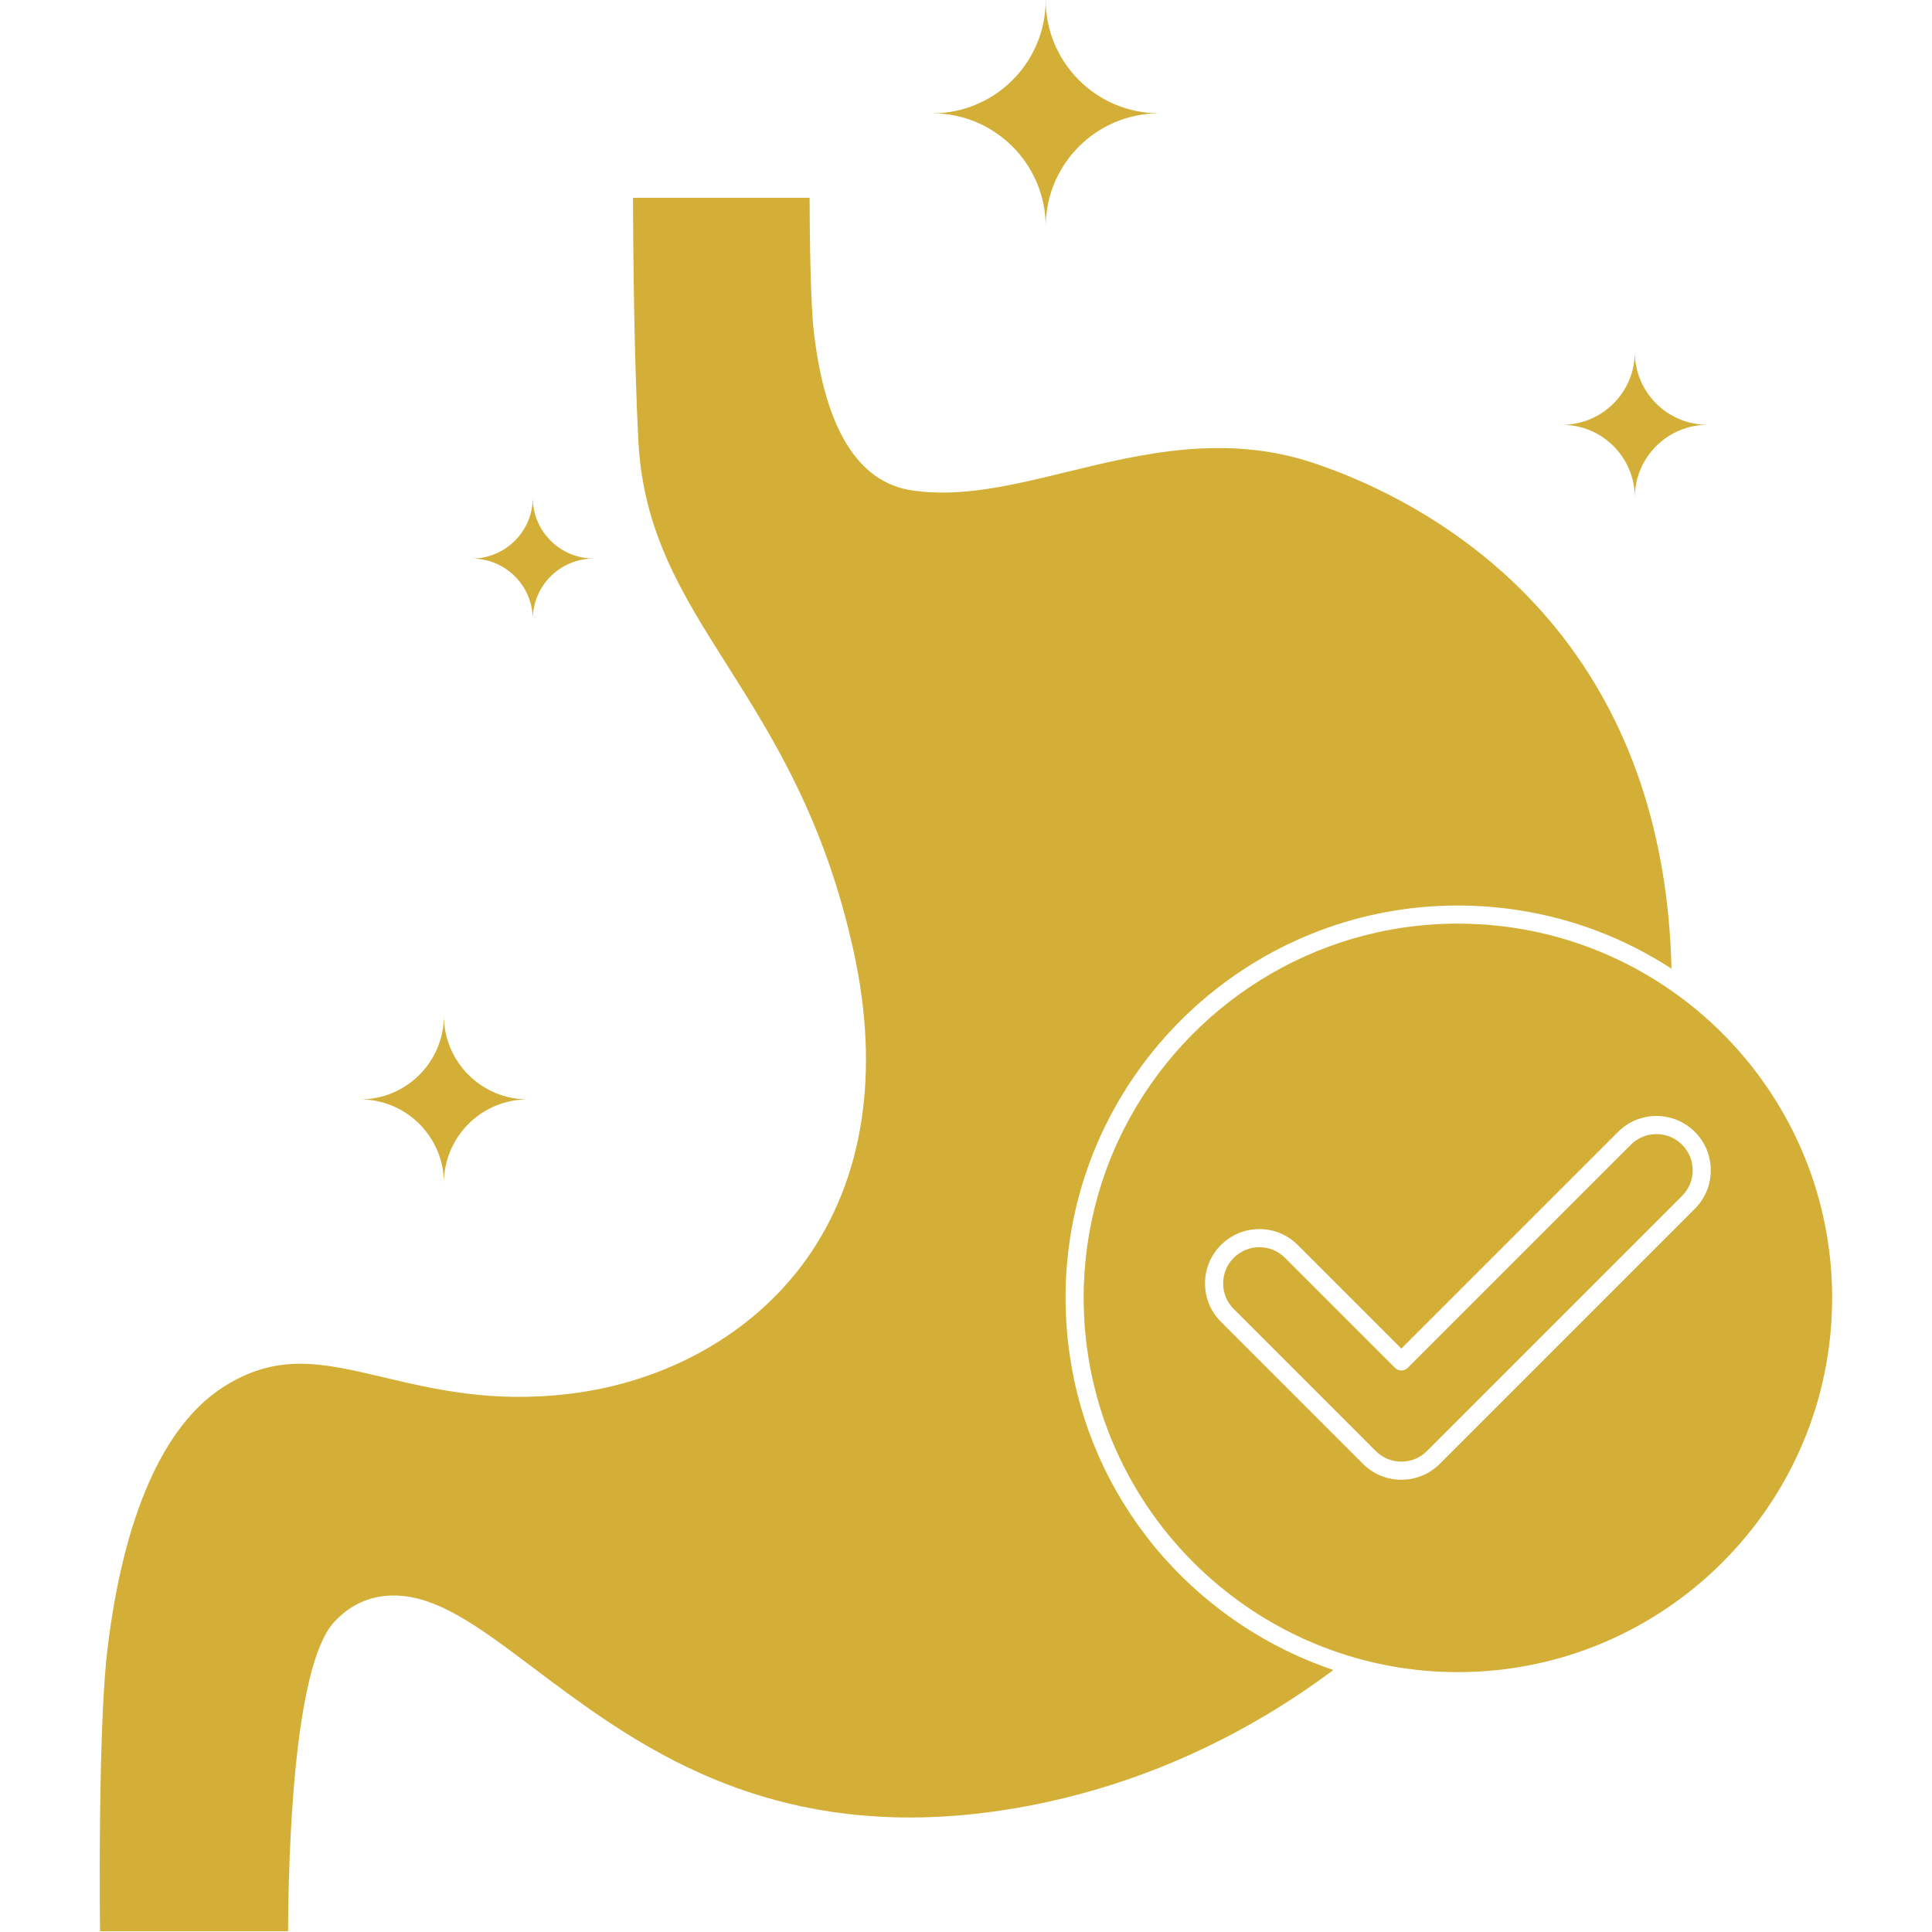
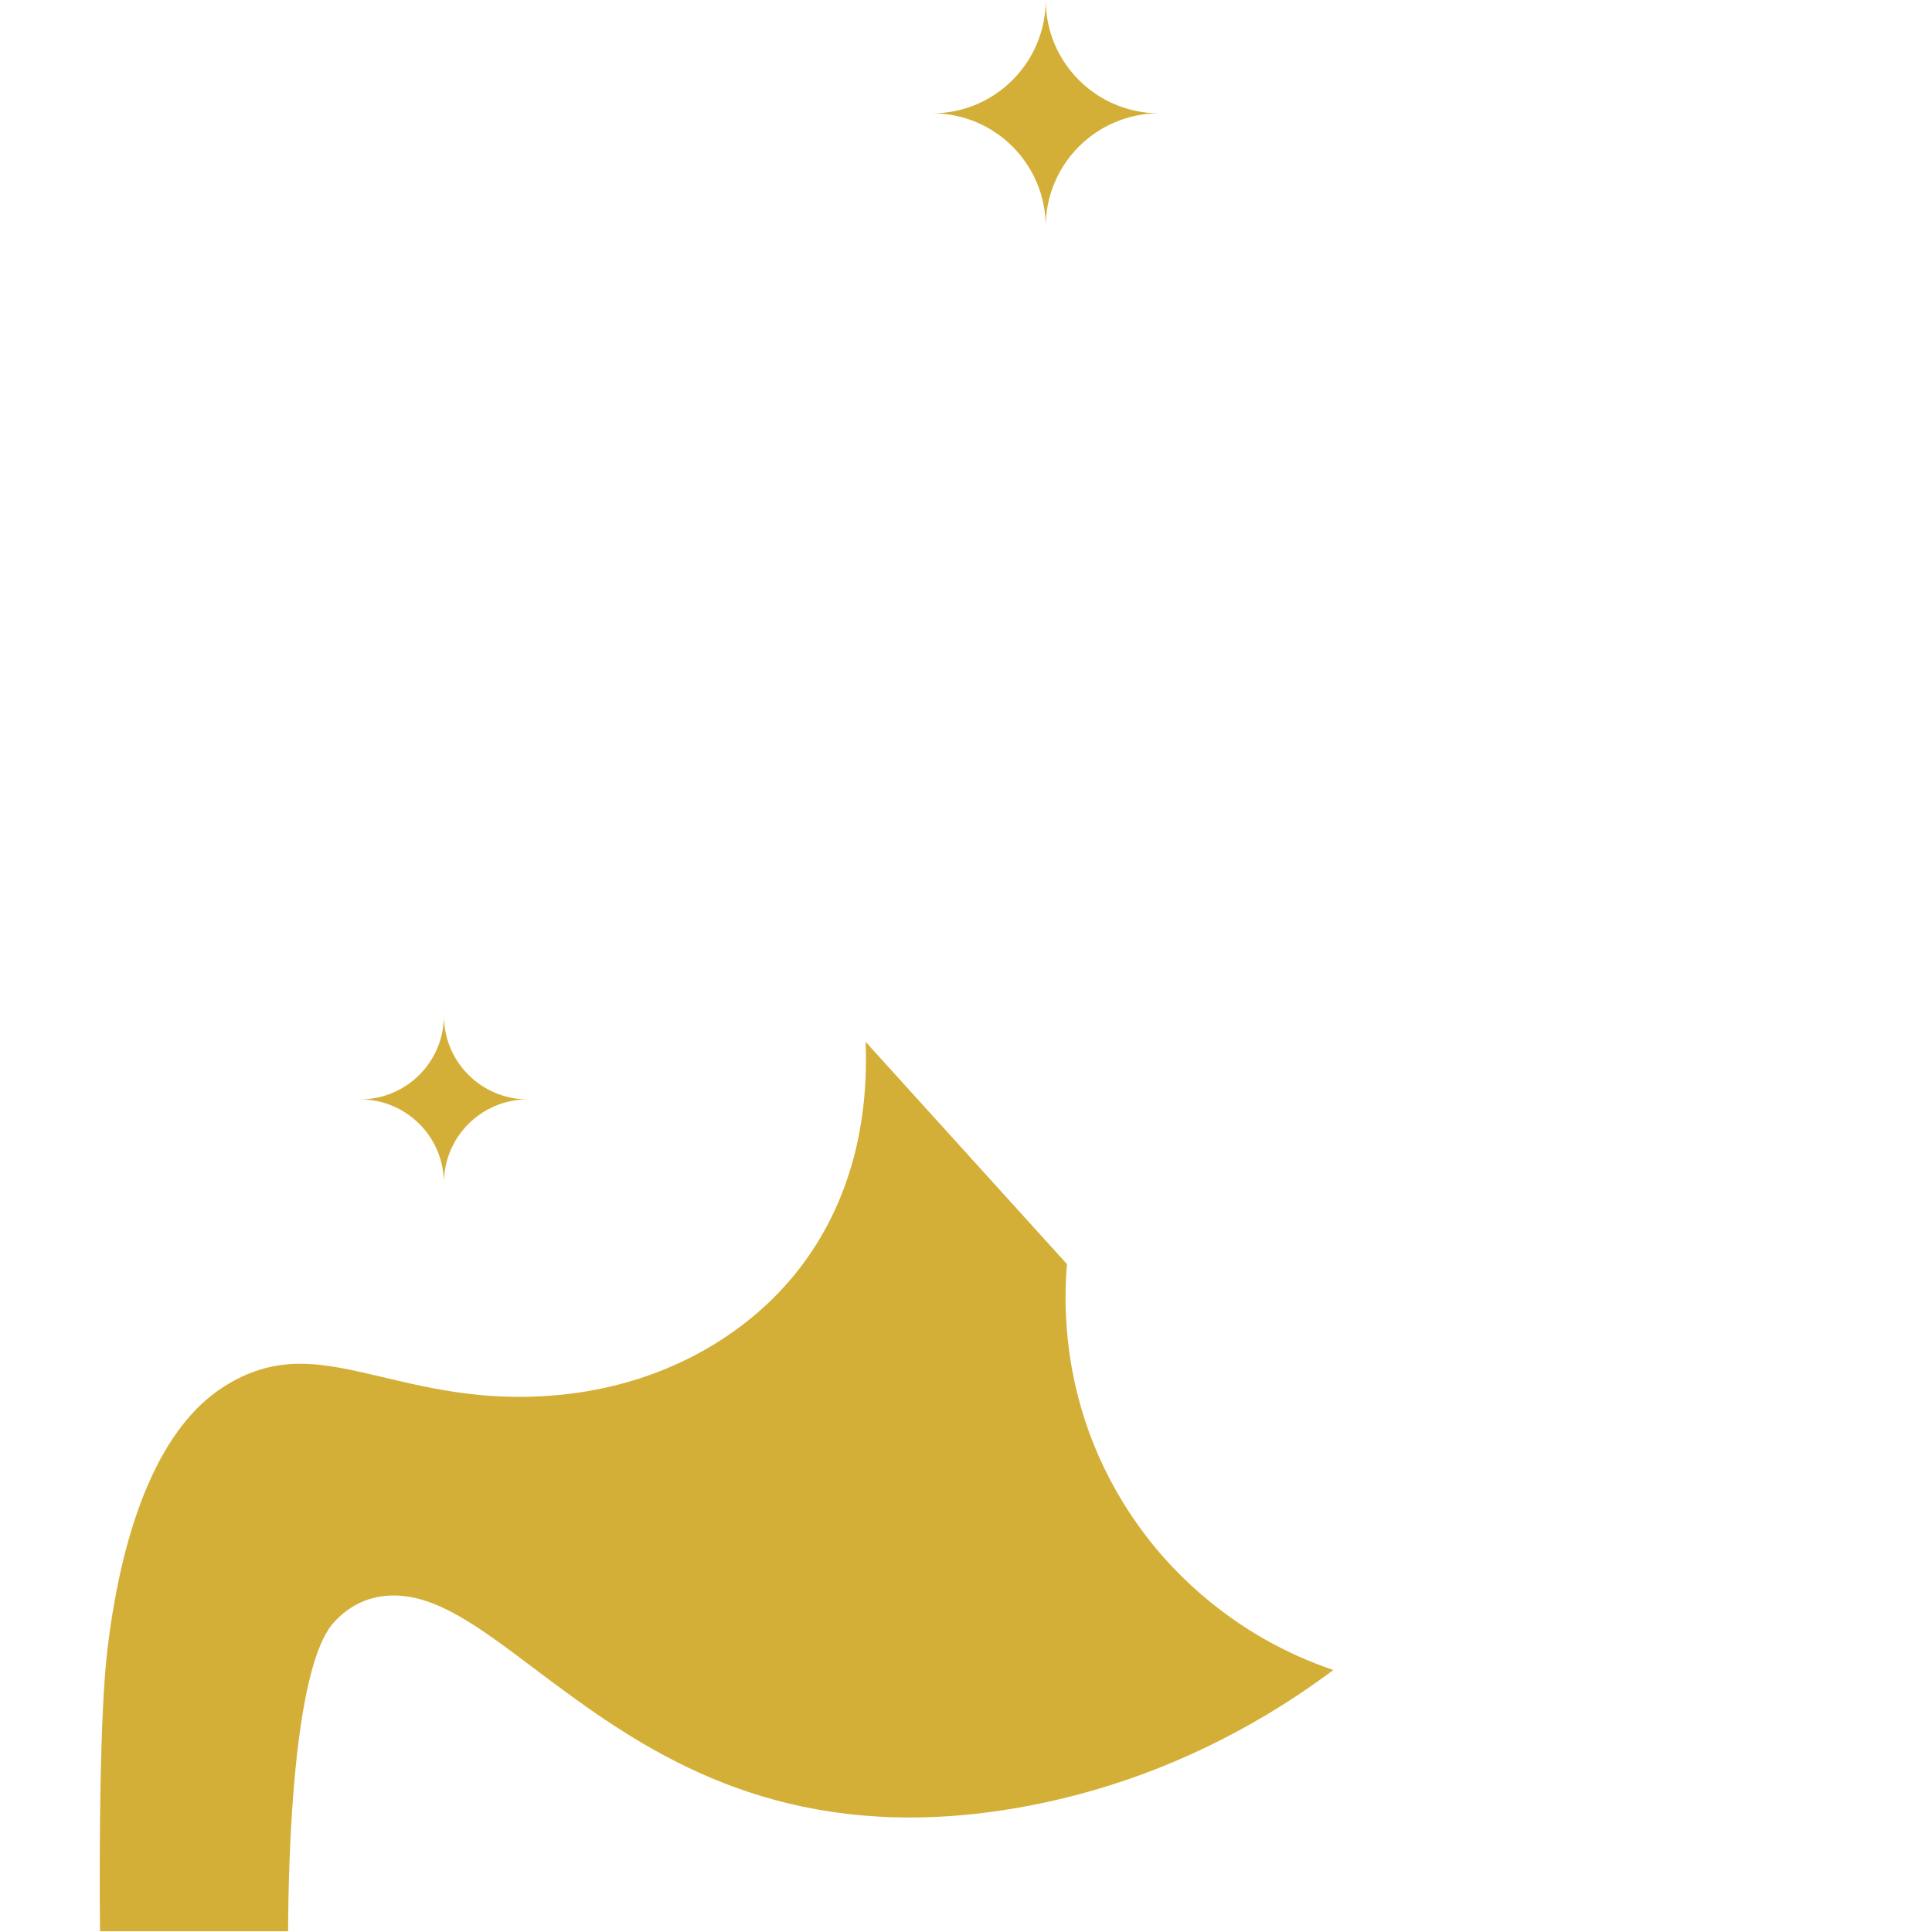
<svg xmlns="http://www.w3.org/2000/svg" version="1.2" preserveAspectRatio="xMidYMid meet" height="1080" viewBox="0 0 810 810" zoomAndPan="magnify" width="1080">
  <defs>
    <clipPath id="43f97dc091">
-       <path d="M 454 387 L 768.262 387 L 768.262 702 L 454 702 Z M 454 387" />
-     </clipPath>
+       </clipPath>
    <clipPath id="967fa9d554">
-       <path d="M 41.512 82 L 701 82 L 701 810 L 41.512 810 Z M 41.512 82" />
+       <path d="M 41.512 82 L 701 810 L 41.512 810 Z M 41.512 82" />
    </clipPath>
  </defs>
  <g id="4a45015382">
    <path d="M 186.109 496.059 C 186.109 476.656 170.379 460.926 150.977 460.926 C 170.379 460.926 186.109 445.199 186.109 425.797 C 186.109 445.199 201.84 460.926 221.242 460.926 C 201.84 460.926 186.109 476.656 186.109 496.059 Z M 186.109 496.059" style="stroke:none;fill-rule:nonzero;fill:#d4af37;fill-opacity:1;" />
    <path d="M 438.418 95.059 C 438.418 68.797 417.129 47.508 390.867 47.508 C 417.129 47.508 438.418 26.219 438.418 -0.043 C 438.418 26.219 459.707 47.508 485.969 47.508 C 459.707 47.508 438.418 68.797 438.418 95.059 Z M 438.418 95.059" style="stroke:none;fill-rule:nonzero;fill:#d4af37;fill-opacity:1;" />
-     <path d="M 685.406 208.617 C 685.406 191.762 671.742 178.098 654.887 178.098 C 671.742 178.098 685.406 164.434 685.406 147.578 C 685.406 164.434 699.07 178.098 715.926 178.098 C 699.07 178.098 685.406 191.762 685.406 208.617 Z M 685.406 208.617" style="stroke:none;fill-rule:nonzero;fill:#d4af37;fill-opacity:1;" />
-     <path d="M 223.371 259.719 C 223.371 245.605 211.93 234.168 197.82 234.168 C 211.93 234.168 223.371 222.73 223.371 208.617 C 223.371 222.73 234.809 234.168 248.922 234.168 C 234.809 234.168 223.371 245.605 223.371 259.719 Z M 223.371 259.719" style="stroke:none;fill-rule:nonzero;fill:#d4af37;fill-opacity:1;" />
-     <path d="M 584.84 573.457 L 538.727 527.34 C 535.855 524.473 532.047 522.895 527.988 522.895 C 523.934 522.895 520.121 524.473 517.254 527.34 C 514.387 530.211 512.809 534.02 512.809 538.078 C 512.809 542.133 514.387 545.945 517.254 548.812 L 576.789 608.348 C 579.66 611.215 583.469 612.793 587.527 612.793 C 591.582 612.793 595.395 611.215 598.262 608.348 L 705.215 501.395 C 708.082 498.527 709.66 494.715 709.66 490.66 C 709.66 486.605 708.082 482.789 705.215 479.922 C 702.348 477.055 698.535 475.477 694.48 475.477 C 690.422 475.477 686.609 477.055 683.742 479.922 L 590.211 573.453 C 588.727 574.938 586.324 574.938 584.844 573.453 Z M 584.84 573.457" style="stroke:none;fill-rule:nonzero;fill:#d4af37;fill-opacity:1;" />
    <g clip-path="url(#43f97dc091)" clip-rule="nonzero">
-       <path d="M 637.992 389.52 C 636.602 389.281 635.203 389.059 633.797 388.859 C 632.746 388.707 631.695 388.559 630.637 388.43 C 629.891 388.336 629.145 388.254 628.395 388.172 C 627.102 388.031 625.805 387.906 624.504 387.797 C 624.098 387.762 623.691 387.719 623.285 387.688 C 621.566 387.559 619.836 387.465 618.105 387.391 C 617.625 387.367 617.145 387.352 616.66 387.336 C 614.855 387.273 613.047 387.23 611.23 387.23 C 550.398 387.23 497.539 422.031 471.516 472.766 C 469.781 476.148 468.164 479.602 466.676 483.121 C 465.68 485.465 464.742 487.84 463.859 490.242 C 463.418 491.445 462.992 492.652 462.582 493.867 C 461.758 496.297 460.992 498.75 460.285 501.23 C 456.402 514.875 454.324 529.27 454.324 544.137 C 454.324 546.043 454.375 547.938 454.438 549.832 C 454.457 550.32 454.473 550.812 454.496 551.301 C 454.57 553.027 454.676 554.746 454.805 556.461 C 454.863 557.176 454.93 557.891 454.996 558.605 C 455.086 559.598 455.191 560.586 455.297 561.578 C 460.059 604.449 482.156 642.168 514.41 667.531 C 514.43 667.547 514.453 667.566 514.477 667.582 C 516.164 668.91 517.887 670.195 519.629 671.453 C 520.219 671.879 520.812 672.301 521.406 672.719 C 522.352 673.379 523.301 674.031 524.258 674.672 C 525.246 675.328 526.238 675.98 527.238 676.617 C 527.926 677.055 528.617 677.488 529.309 677.914 C 530.418 678.594 531.527 679.258 532.652 679.91 C 533.445 680.371 534.25 680.824 535.055 681.273 C 535.93 681.762 536.812 682.242 537.695 682.715 C 538.461 683.121 539.223 683.531 539.992 683.922 C 541.18 684.531 542.379 685.121 543.582 685.699 C 544.461 686.121 545.34 686.531 546.223 686.934 C 546.828 687.211 547.434 687.477 548.039 687.742 C 549.672 688.465 551.32 689.164 552.984 689.832 C 553.391 689.996 553.797 690.156 554.203 690.32 C 557.523 691.617 560.895 692.809 564.316 693.883 C 564.625 693.98 564.93 694.07 565.238 694.168 C 579.789 698.637 595.23 701.047 611.227 701.047 C 697.746 701.047 768.133 630.66 768.133 544.141 C 768.133 467.285 712.586 403.16 639.527 389.797 C 639.016 389.707 638.5 389.617 637.988 389.527 Z M 694.477 467.883 C 700.562 467.883 706.281 470.254 710.582 474.555 C 714.883 478.855 717.25 484.574 717.25 490.66 C 717.25 496.742 714.883 502.461 710.582 506.762 L 603.629 613.715 C 599.328 618.02 593.609 620.387 587.523 620.387 C 581.441 620.387 575.723 618.016 571.422 613.715 L 511.887 554.18 C 507.582 549.879 505.215 544.16 505.215 538.078 C 505.215 531.992 507.582 526.273 511.887 521.973 C 516.184 517.672 521.902 515.301 527.988 515.301 C 534.074 515.301 539.789 517.672 544.094 521.973 L 587.523 565.402 L 678.375 474.555 C 682.676 470.25 688.395 467.883 694.48 467.883 Z M 694.477 467.883" style="stroke:none;fill-rule:nonzero;fill:#d4af37;fill-opacity:1;" />
-     </g>
+       </g>
    <g clip-path="url(#967fa9d554)" clip-rule="nonzero">
      <path d="M 120.793 809.703 C 120.887 779.656 122.793 698.918 140.031 680.125 C 146.848 672.688 155.273 668.918 165.066 668.918 C 183.293 668.918 201.016 682.258 223.457 699.145 C 260.672 727.148 306.984 761.996 381.523 761.996 C 395.586 761.996 410.316 760.707 425.297 758.168 C 462.262 751.898 497.719 738.758 530.688 719.117 C 540.367 713.348 549.867 706.988 559.004 700.16 C 556.398 699.289 553.824 698.32 551.266 697.316 C 550.973 697.199 550.684 697.082 550.387 696.965 C 548.457 696.191 546.543 695.383 544.648 694.539 C 544.211 694.348 543.777 694.16 543.348 693.961 C 542.41 693.535 541.48 693.098 540.551 692.652 C 539.871 692.328 539.199 691.996 538.523 691.664 C 537.27 691.039 536.023 690.406 534.789 689.754 C 533.953 689.312 533.117 688.871 532.289 688.414 C 531.539 688 530.789 687.582 530.043 687.156 C 529.16 686.656 528.289 686.141 527.418 685.625 C 526.355 684.992 525.301 684.348 524.254 683.691 C 523.496 683.219 522.738 682.742 521.988 682.258 C 521.203 681.746 520.418 681.23 519.637 680.707 C 519.082 680.336 518.535 679.953 517.984 679.57 C 516.438 678.504 514.906 677.41 513.398 676.293 C 513.133 676.098 512.867 675.902 512.605 675.707 C 500.59 666.695 489.758 656.074 480.582 644.098 C 462.176 620.078 451.012 592.133 447.758 562.426 C 447.641 561.383 447.535 560.34 447.441 559.289 C 447.371 558.547 447.297 557.805 447.242 557.055 C 447.102 555.262 446.996 553.457 446.914 551.645 C 446.891 551.133 446.875 550.617 446.855 550.105 C 446.785 548.121 446.734 546.137 446.734 544.137 C 446.734 535.633 447.383 527.277 448.633 519.117 C 460.719 440.242 529.031 379.637 611.234 379.637 C 613.008 379.637 614.777 379.676 616.539 379.734 C 617.074 379.75 617.609 379.773 618.141 379.793 C 619.457 379.848 620.766 379.918 622.07 380.004 C 622.59 380.039 623.113 380.066 623.629 380.102 C 625.215 380.223 626.793 380.363 628.363 380.527 C 629.184 380.613 630 380.711 630.816 380.809 C 631.613 380.902 632.41 381.004 633.203 381.109 C 634.195 381.242 635.184 381.375 636.172 381.523 C 636.367 381.555 636.562 381.59 636.758 381.621 C 659.566 385.164 681.289 393.441 700.789 406.137 C 699.426 349.738 683.367 302.012 653.016 264.195 C 618.715 221.457 574.141 201.926 550.625 194.086 C 513.523 181.723 478.406 190.281 447.422 197.832 C 424.477 203.426 402.805 208.707 382.289 205.598 C 359.781 202.188 345.965 179.875 341.227 139.285 C 339.828 127.289 339.488 100.266 339.426 82.918 L 265.379 82.918 C 265.469 107.906 265.891 151.027 267.637 184.793 C 269.621 223.164 285.898 248.906 304.746 278.719 C 324.027 309.211 345.883 343.773 357.945 399.129 C 368.957 449.648 362.109 494.152 338.148 527.836 C 316.098 558.828 279.809 579.441 238.582 584.387 C 206.453 588.242 182.191 582.504 160.789 577.441 C 147.891 574.395 136.766 571.762 125.859 571.762 C 114.223 571.762 103.941 574.887 93.504 581.59 C 68.426 597.688 51.648 635.871 44.984 692.008 C 41.848 718.457 41.578 776.68 41.934 809.703 Z M 120.793 809.703" style="stroke:none;fill-rule:nonzero;fill:#d4af37;fill-opacity:1;" />
    </g>
  </g>
</svg>